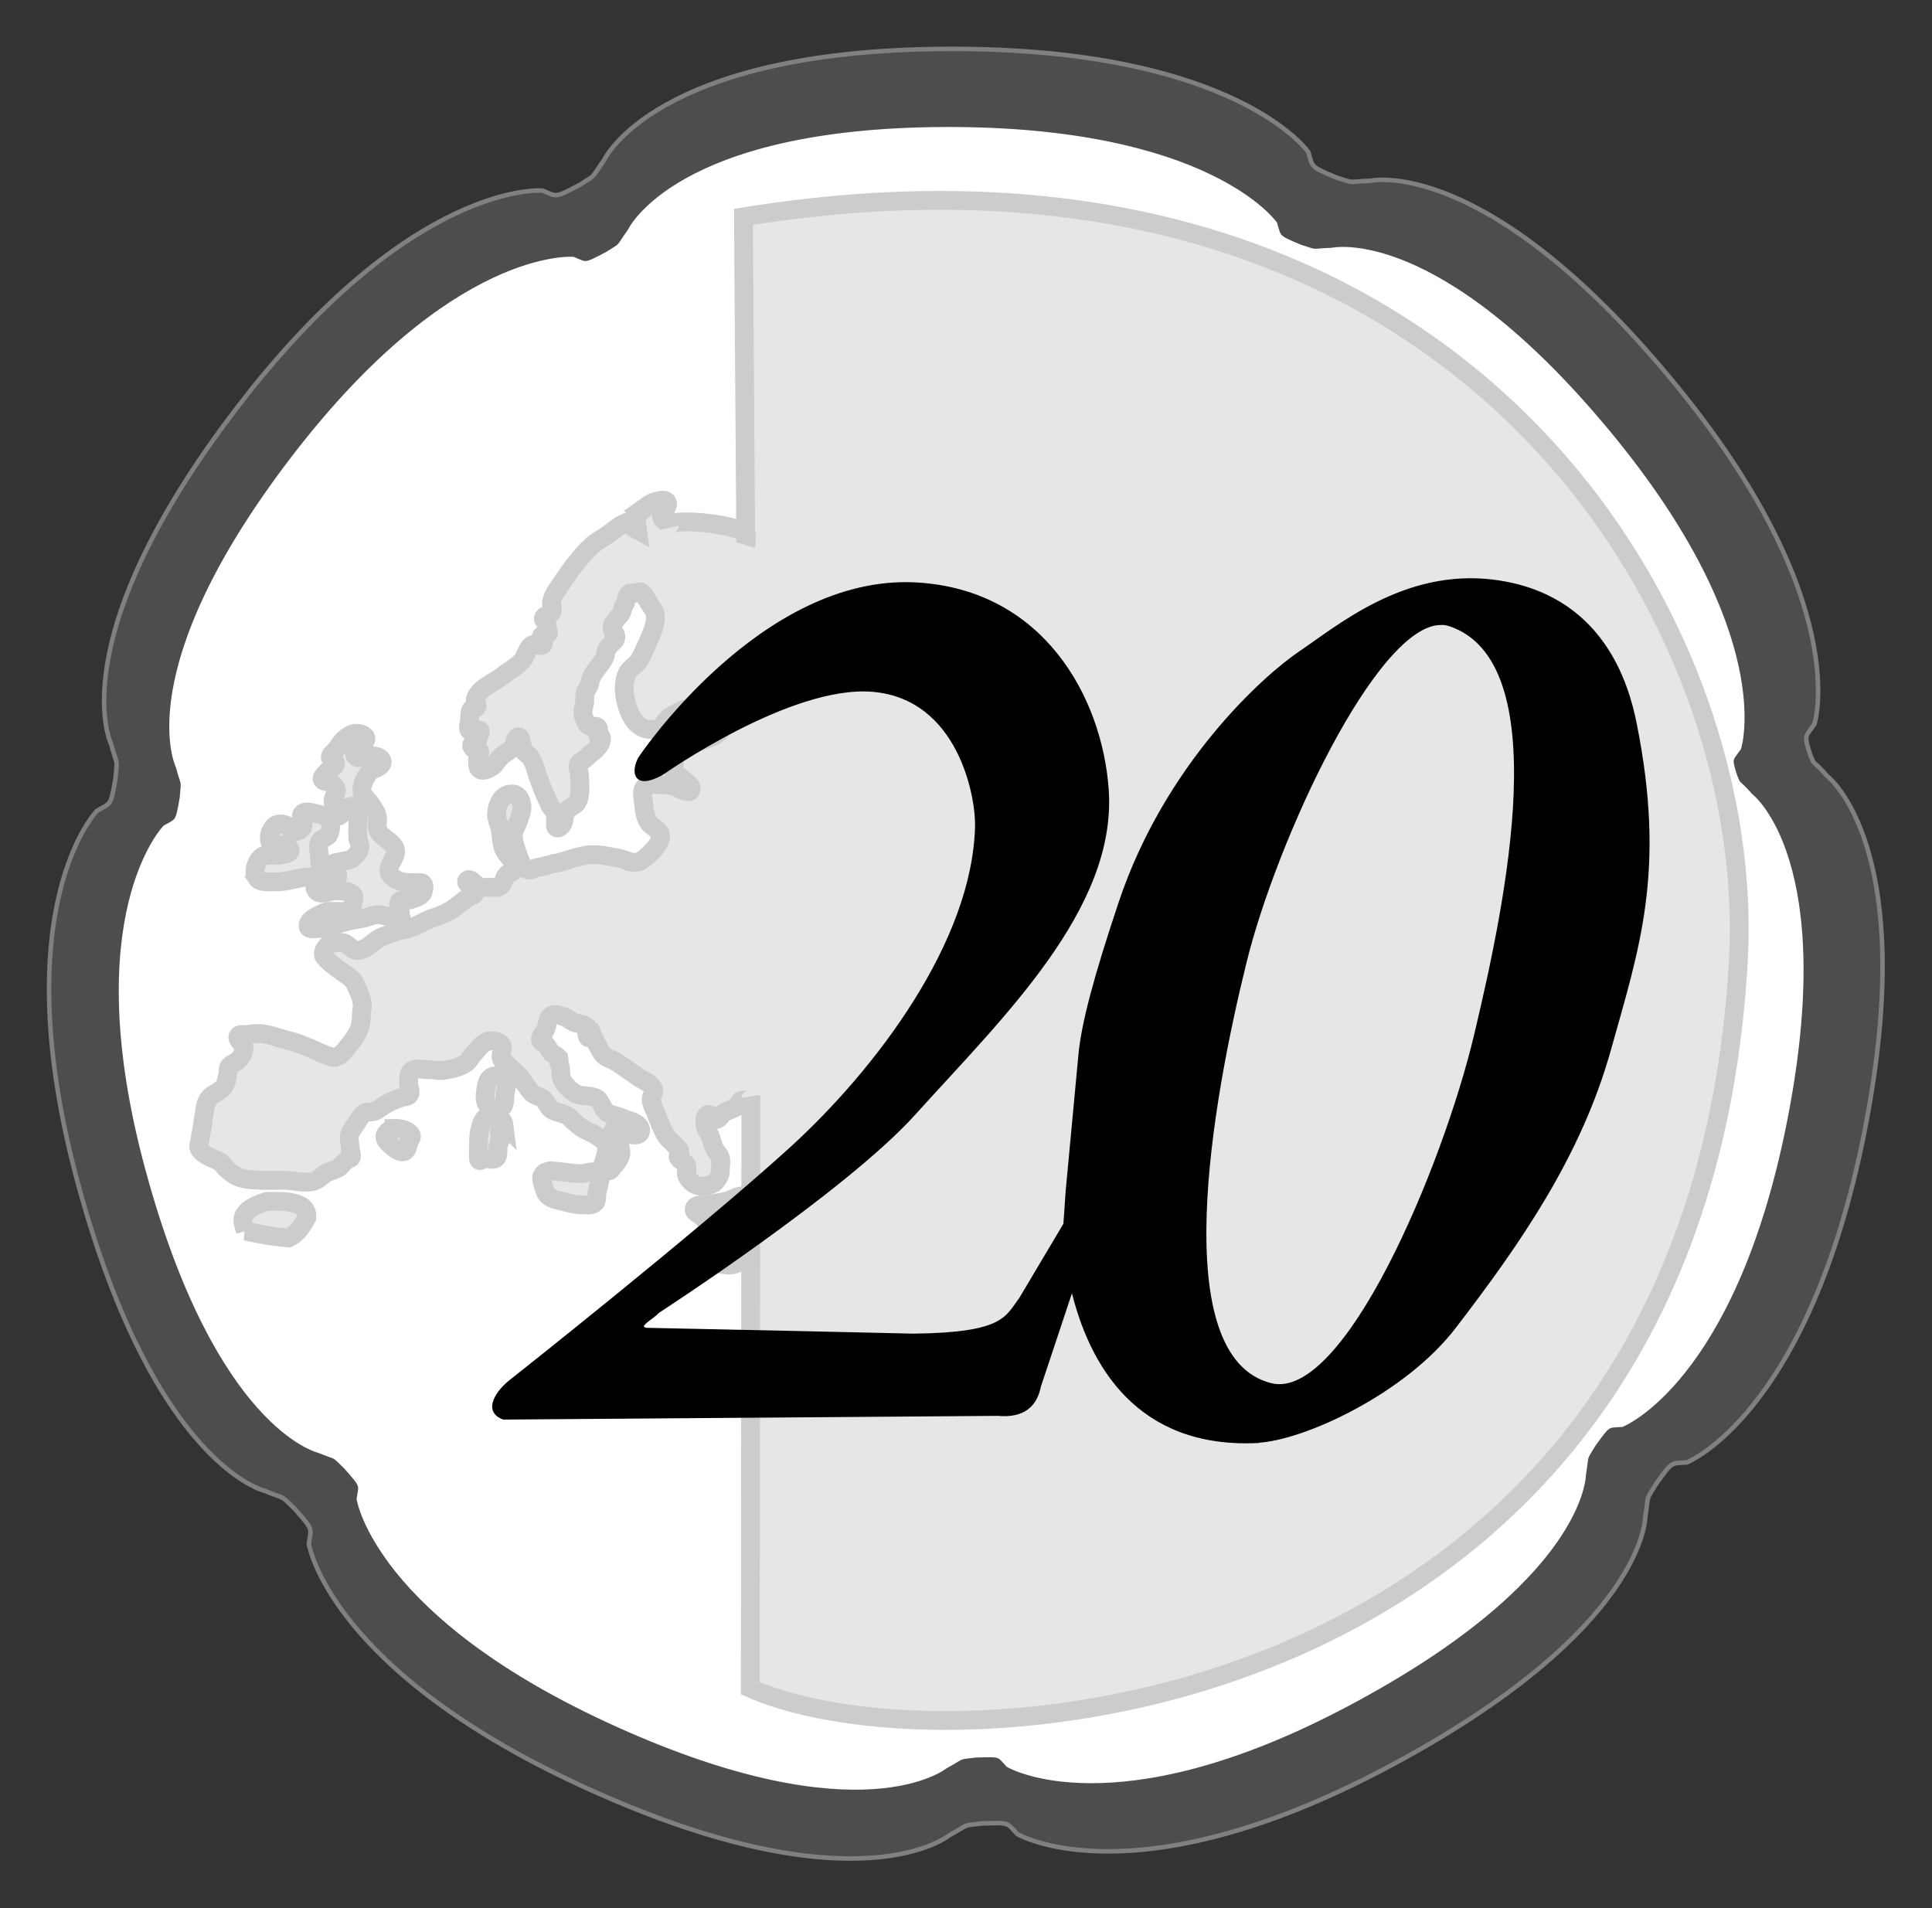
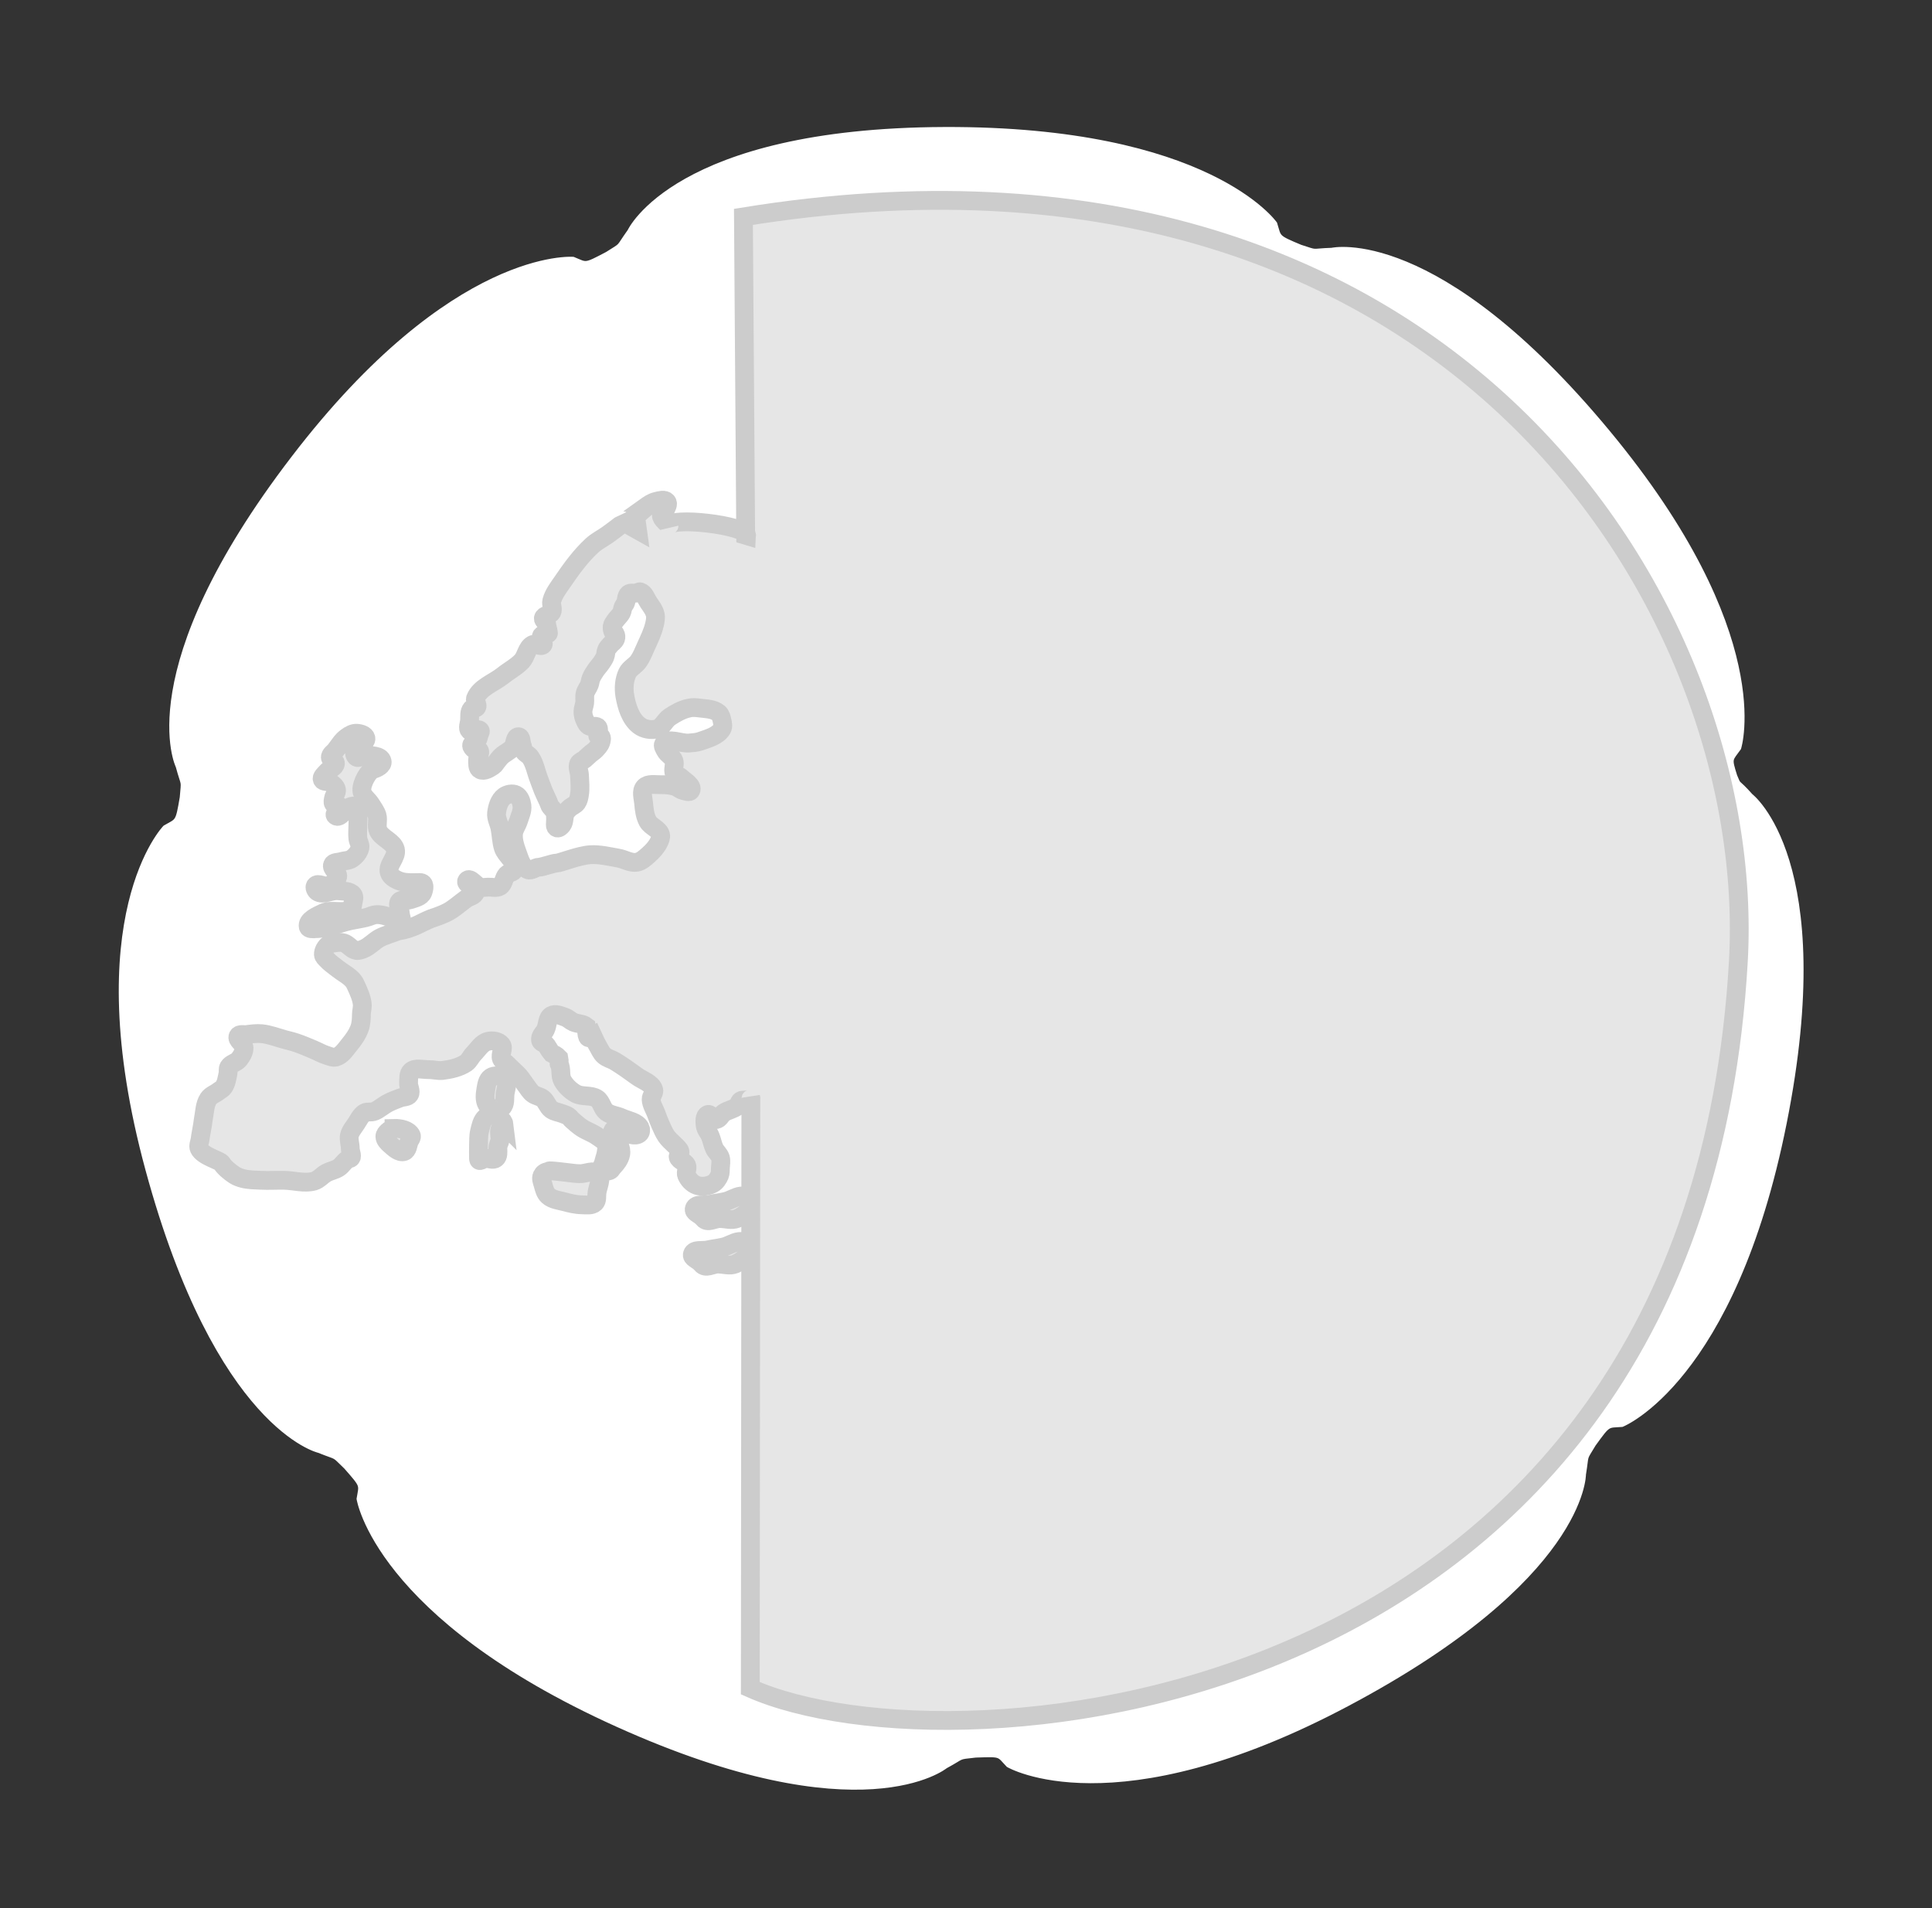
<svg xmlns="http://www.w3.org/2000/svg" width="20.551mm" height="20.297mm" version="1.1" viewBox="0 0 20.551 20.297">
  <rect x="0" y="0" width="20.551" height="20.297" fill="#333333" stroke="none" />
  <g transform="translate(57.067 -156.62)">
    <g transform="translate(-187.74 100.09)">
-       <path d="m133.49 72.389s-1.173-0.268-1.986-3.263c-0.798-2.943 0.2-3.971 0.2-3.971 0.149-0.086 0.147-0.047 0.198-0.348 0.019-0.224 0.021-0.111-0.047-0.361 0 0-0.551-1.112 1.34-3.58 1.858-2.425 3.248-2.309 3.248-2.309 0.159 0.065 0.124 0.082 0.396-0.06 0.19-0.122 0.109-0.054 0.26-0.264 0 0 0.535-1.171 3.655-1.183 3.065-0.011 3.835 1.096 3.835 1.096 0.051 0.164 0.013 0.152 0.296 0.271 0.215 0.069 0.104 0.045 0.364 0.036 0 0 1.217-0.282 3.201 2.111 1.95 2.351 1.523 3.67 1.523 3.67-0.099 0.14-0.112 0.111-0.045 0.323 0.055 0.132 0.011 0.036 0.183 0.23 0 0 0.998 0.758 0.391 3.8-0.596 2.99-1.885 3.499-1.885 3.499-0.172 0.013-0.149-0.019-0.328 0.229-0.116 0.193-0.075 0.096-0.115 0.351 0 0 7e-3 1.204-2.745 2.665-2.704 1.435-3.934 0.709-3.934 0.709-0.119-0.124-0.072-0.123-0.378-0.113-0.225 0.026-0.122 0.004-0.35 0.128 0 0-0.97 0.797-3.811-0.484-2.791-1.259-2.998-2.62-2.998-2.62 0.026-0.169 0.053-0.14-0.149-0.37-0.163-0.156-0.077-0.094-0.318-0.191z" fill="#4d4d4d" stroke="#808080" stroke-width=".048px" />
      <g transform="translate(21.614 -4.275)">
        <path d="m112.45 76.236s-1.075-0.246-1.82-2.99c-0.732-2.697 0.184-3.639 0.184-3.639 0.136-0.079 0.134-0.043 0.181-0.319 0.017-0.205 0.019-0.102-0.043-0.331 0 0-0.505-1.019 1.228-3.28 1.702-2.222 2.976-2.116 2.976-2.116 0.146 0.059 0.114 0.076 0.363-0.055 0.174-0.111 0.1-0.049 0.238-0.242 0 0 0.491-1.073 3.349-1.084 2.809-0.01 3.515 1.004 3.515 1.004 0.047 0.15 0.012 0.14 0.271 0.248 0.197 0.063 0.096 0.041 0.334 0.033 0 0 1.115-0.258 2.934 1.935 1.787 2.155 1.396 3.363 1.396 3.363-0.091 0.128-0.103 0.102-0.042 0.296 0.05 0.121 0.01 0.033 0.168 0.211 0 0 0.915 0.694 0.358 3.483-0.547 2.74-1.728 3.207-1.728 3.207-0.157 0.012-0.137-0.018-0.301 0.209-0.106 0.177-0.068 0.088-0.106 0.321 0 0 7e-3 1.104-2.516 2.442-2.478 1.315-3.605 0.649-3.605 0.649-0.109-0.114-0.065-0.113-0.347-0.104-0.206 0.024-0.112 0.004-0.321 0.117 0 0-0.889 0.731-3.492-0.444-2.558-1.154-2.748-2.401-2.748-2.401 0.025-0.155 0.048-0.128-0.137-0.339-0.149-0.143-0.07-0.086-0.291-0.175z" fill="#fff" stroke="#fff" stroke-width=".048px" />
        <g fill="#e6e6e6" stroke="#ccc" stroke-width=".2">
          <path d="m112.41 70.683c0.129 0.003 0.252-0.059 0.378-0.085 0.054-0.011 0.108-0.019 0.162-0.032 0.04-0.009 0.078-0.032 0.119-0.032 0.059-5.29e-4 0.118 0.021 0.173 0.043 0.027 0.011 0.051 0.057 0.076 0.043 0.028-0.016 1e-3 -0.064 0-0.096-2e-3 -0.043-0.037-0.094-0.011-0.128 0.025-0.032 0.081-0.007 0.119-0.021 0.047-0.017 0.111-0.029 0.13-0.075 0.014-0.035 0.032-0.107-0.032-0.107s-0.157 0.009-0.227-0.021c-0.04-0.017-0.085-0.044-0.097-0.085-0.025-0.081 0.085-0.163 0.065-0.245-0.022-0.088-0.148-0.119-0.184-0.203-0.021-0.049 4e-3 -0.109-0.011-0.16-0.013-0.043-0.042-0.079-0.065-0.117-0.031-0.051-0.095-0.09-0.097-0.149-4e-3 -0.084 0.076-0.213 0.119-0.224 0.043-0.011 0.106-0.043 0.097-0.085-0.014-0.066-0.126-0.062-0.194-0.064-0.026-5.29e-4 -0.053 0.034-0.076 0.021-0.023-0.013-0.028-0.049-0.022-0.075 0.013-0.056 0.128-0.071 0.119-0.128-6e-3 -0.036-0.06-0.051-0.097-0.053-0.039-0.002-0.077 0.02-0.108 0.043-0.05 0.035-0.081 0.091-0.119 0.139-0.019 0.024-0.055 0.044-0.054 0.075 1e-3 0.028 0.055 0.036 0.054 0.064-2e-3 0.045-0.069 0.06-0.097 0.096-0.018 0.023-0.053 0.048-0.043 0.075 0.011 0.029 0.061 0.015 0.086 0.032 0.027 0.019 0.058 0.042 0.065 0.075 7e-3 0.033-0.027 0.063-0.032 0.096-3e-3 0.018-9e-3 0.038 0 0.053 0.013 0.02 0.057 0.01 0.065 0.032 0.012 0.033-0.07 0.073-0.043 0.096 0.047 0.041 0.101-0.079 0.162-0.096 0.017-0.005 0.04-0.011 0.054 0 0.026 0.021 0.018 0.063 0.022 0.096 4e-3 0.032 0 0.053 0 0.096s-6e-3 0.1 0 0.149c4e-3 0.033 0.028 0.064 0.022 0.096-0.01 0.047-0.046 0.09-0.086 0.117-0.034 0.023-0.08 0.02-0.119 0.032-0.029 0.009-0.074 0.004-0.086 0.032-0.019 0.042 0.063 0.083 0.054 0.128-9e-3 0.044-0.055 0.079-0.097 0.096-0.043 0.018-0.113-0.037-0.14 0-0.013 0.018 3e-3 0.051 0.022 0.064 0.059 0.04 0.144-0.018 0.216-0.011 0.056 0.006 0.128-0.001 0.162 0.043 0.018 0.023 5e-3 0.057 0 0.085-4e-3 0.022-4e-3 0.05-0.022 0.064-0.075 0.062-0.203 5.29e-4 -0.292 0.043-0.067 0.032-0.179 0.078-0.162 0.149 6e-3 0.025 0.049 0.021 0.076 0.021z" />
-           <path d="m111.79 70.141c-0.04-0.06-0.01-0.163 0.043-0.213 0.056-0.052 0.154-0.009 0.227-0.032 0.031-0.009 0.081-0.011 0.086-0.043 4e-3 -0.025-0.031-0.042-0.054-0.053-0.045-0.022-0.122 0.02-0.151-0.021-0.038-0.054-9e-3 -0.151 0.043-0.192 0.034-0.027 0.09-0.018 0.13 0 0.025 0.012 0.027 0.057 0.054 0.064 0.038 0.009 0.086-0.011 0.108-0.043 0.028-0.041-0.036-0.114 0-0.149 0.033-0.033 0.095-0.01 0.14 0 0.05 0.011 0.113 0.021 0.14 0.064 0.029 0.045 0.024 0.112 0 0.16-0.018 0.036-0.079 0.038-0.097 0.075-0.027 0.054 2e-3 0.121 0 0.181-2e-3 0.053 0.024 0.119-0.011 0.16-0.041 0.047-0.122 0.031-0.184 0.043-0.089 0.017-0.179 0.045-0.27 0.043-0.07-0.002-0.167 0.015-0.205-0.043z" fill-opacity=".993" />
          <path d="m113.25 72.809c-0.024 7.94e-4 -0.047 0.016-0.065 0.032-0.015 0.014-0.033 0.033-0.032 0.053 2.6e-4 0.034 0.029 0.063 0.054 0.085 0.042 0.037 0.098 0.092 0.151 0.075 0.038-0.013 0.039-0.07 0.054-0.107 9e-3 -0.021 0.031-0.044 0.022-0.064-0.028-0.059-0.117-0.077-0.184-0.075z" fill-opacity=".993" />
          <path d="m114.4 72.585c0.038-0.034 0.025-0.099 0.032-0.149 7e-3 -0.046 0.027-0.095 0.011-0.139-5e-3 -0.014-0.018-0.026-0.032-0.032-0.04-0.016-0.094-0.024-0.13 0-0.039 0.026-0.046 0.082-0.054 0.128-9e-3 0.053-0.016 0.114 0.011 0.16 0.013 0.022 0.04 0.037 0.065 0.043 0.032 0.008 0.073 0.011 0.097-0.011z" fill-opacity=".993" />
          <path d="m114.42 72.765c2e-3 0.023-0.036 0.032-0.043 0.053-0.013 0.037 5e-3 0.078 0 0.117-4e-3 0.029-0.022 0.043-0.022 0.085s7e-3 0.084-0.022 0.107c-0.028 0.023-0.072 0-0.108 0-0.025 0-0.076 0.053-0.076 0s-2e-3 -0.092 0-0.139c2e-3 -0.05-1e-3 -0.101 0.011-0.149 0.013-0.053 0.024-0.113 0.065-0.149 0.02-0.017 0.05-0.027 0.076-0.021 0.05 0.01 0.113 0.046 0.119 0.096z" fill-opacity=".993" />
          <path d="m115.42 73.29c0.047 0.049-2e-3 0.135-0.011 0.203-5e-3 0.036 5e-3 0.082-0.022 0.107-0.034 0.032-0.093 0.022-0.14 0.021-0.062-7.93e-4 -0.124-0.016-0.184-0.032-0.059-0.016-0.128-0.022-0.173-0.064-0.032-0.029-0.043-0.076-0.054-0.117-9e-3 -0.031-0.025-0.067-0.011-0.096 0.011-0.023 0.032-0.043 0.065-0.043s-0.054-0.021 0.13 0c0.184 0.021 0.137 0.018 0.205 0.021 0.065 0.003 0.15-0.046 0.194 0z" fill-opacity=".993" />
          <path d="m117.05 73.607c-2e-3 0.073-0.084 0.131-0.151 0.16-0.056 0.024-0.122 0-0.184 0-0.058 0-0.13 0.053-0.173 0-0.043-0.053-0.111-0.061-0.097-0.107 0.016-0.053 0.108-0.03 0.162-0.043 0.068-0.016 0.151-0.021 0.205-0.043 0.054-0.021 0.116-0.06 0.173-0.043 0.032 0.01 0.066 0.042 0.065 0.075z" fill-opacity=".993" />
          <path d="m117.03 74.091c-2e-3 0.073-0.084 0.131-0.151 0.16-0.056 0.024-0.122 0-0.184 0-0.058 0-0.13 0.053-0.173 0-0.043-0.053-0.111-0.061-0.097-0.107 0.016-0.053 0.108-0.03 0.162-0.043 0.068-0.016 0.151-0.021 0.205-0.043 0.054-0.021 0.116-0.06 0.173-0.043 0.032 0.01 0.066 0.042 0.065 0.075z" fill-opacity=".993" />
-           <path d="m111.67 73.901c-0.031-0.105-0.094-0.21 0.218-0.314 0.276-0.016 0.449 0.025 0.435 0.169-0.064 0.121-0.116 0.178-0.194 0.218-0.257-0.024-0.317-0.048-0.46-0.073z" fill-opacity=".993" />
          <path d="m117.04 78.763c2.179 0.969 10.051 0.322 10.51-7.729 0.214-3.754-3.081-9.14-10.583-7.922l0.024 3.387 0.01 3e-3c7e-3 -0.11-0.835-0.208-0.826-0.097-0.018-0.045-0.082-0.072-0.081-0.12 5.3e-4 -0.022 0.031-0.033 0.041-0.053 0.012-0.028 0.037-0.065 0.018-0.089-0.012-0.015-0.032-0.019-0.053-0.017v2e-6c-0.021 0.002-0.044 8e-3 -0.063 0.013-0.042 0.01-0.078 0.035-0.113 0.06l8e-3 0.002-0.112 0.097 0.02 0.144-0.13-0.073-0.058 0.027c-0.043 0.033-0.086 0.066-0.131 0.098-0.055 0.039-0.117 0.069-0.166 0.115-0.12 0.111-0.218 0.246-0.31 0.381-0.045 0.066-0.097 0.131-0.117 0.208-0.01 0.039 0.019 0.084 0 0.12-0.017 0.032-0.081 0.027-0.089 0.062-6e-3 0.024 0.036 0.044 0.036 0.066 0 0.022 0.018 0.075 0.018 0.093 0 0.018-0.056 0.007-0.072 0.027-7e-3 0.009-5e-3 0.023-4e-3 0.035 2e-3 0.021 0.031 0.045 0.018 0.062-0.022 0.029-0.079-0.018-0.112 0-0.061 0.033-0.066 0.122-0.112 0.173-0.058 0.062-0.136 0.102-0.202 0.155-0.099 0.079-0.246 0.126-0.292 0.244-0.011 0.029 0.03 0.066 0.013 0.093-0.01 0.016-0.041 0.003-0.054 0.017-0.028 0.032-0.019 0.082-0.022 0.124-3e-3 0.035-0.025 0.081 0 0.107 0.026 0.026 0.088-0.029 0.112 0 9e-3 0.011-5e-3 0.027-9e-3 0.04-6e-3 0.022-0.01 0.046-0.023 0.066-6e-3 0.009-0.014 0.015-0.022 0.022-0.011 0.01-0.033 0.012-0.036 0.027-3e-3 0.017 0.013 0.034 0.027 0.044 0.015 0.011 0.044-0.002 0.054 0.013 0.019 0.029-0.019 0.067-0.018 0.102 1e-3 0.035-4e-3 0.085 0.027 0.102 0.042 0.024 0.099-0.014 0.139-0.04 0.018-0.012 0.027-0.033 0.041-0.049 0.015-0.018 0.028-0.037 0.045-0.053 0.037-0.035 0.088-0.054 0.121-0.093 0.029-0.033 0.019-0.117 0.063-0.115 0.031 0.001 0.025 0.056 0.036 0.084 9e-3 0.023 9e-3 0.05 0.022 0.071 0.016 0.026 0.05 0.037 0.067 0.062 0.047 0.068 0.06 0.153 0.09 0.23 0.015 0.04 0.029 0.08 0.045 0.12 0.021 0.052 0.059 0.124 0.068 0.155 9e-3 0.031 0.047 0.052 0.058 0.084 0.014 0.041 5e-3 0.111 5e-3 0.129 0 0.018 5e-3 0.031 0.018 0.035 0.02 6e-3 0.041-0.015 0.054-0.031 0.027-0.035 0.015-0.089 0.036-0.128 0.01-0.019 0.025-0.034 0.041-0.049 0.025-0.024 0.061-0.034 0.081-0.062 0.017-0.024 0.022-0.055 0.027-0.084 0.011-0.069 3e-3 -0.139 0-0.208-2e-3 -0.04-0.025-0.083-9e-3 -0.12 0.011-0.024 0.043-0.032 0.063-0.049 0.022-0.018 0.041-0.039 0.063-0.057 0.016-0.014 0.035-0.025 0.05-0.04 0.023-0.024 0.048-0.049 0.059-0.08 7e-3 -0.021 0.015-0.05 0-0.066-7e-3 -0.008-0.025 0.004-0.031-0.005-5e-3 -0.007 3e-3 -0.018 4e-3 -0.026 2e-3 -0.012 5e-3 -0.024 4e-3 -0.036-7.9e-4 -0.011-5.3e-4 -0.024-9e-3 -0.031-0.024-0.021-0.068 4e-3 -0.094-0.013-0.026-0.017-0.038-0.051-0.05-0.08-9e-3 -0.024-0.014-0.05-0.013-0.075 2.6e-4 -0.03 0.014-0.059 0.018-0.089 4e-3 -0.034-4e-3 -0.069 5e-3 -0.102 8e-3 -0.033 0.033-0.061 0.045-0.093 8e-3 -0.022 9e-3 -0.045 0.018-0.067 0.011-0.028 0.028-0.054 0.045-0.08 0.02-0.031 0.047-0.058 0.067-0.088 0.013-0.02 0.027-0.04 0.036-0.062 0.01-0.024 7e-3 -0.052 0.018-0.075 8e-3 -0.018 0.023-0.033 0.036-0.049 0.018-0.023 0.049-0.039 0.059-0.067 6e-3 -0.017 4e-3 -0.038-5e-3 -0.053-4e-3 -0.006-0.014-0.007-0.018-0.013-0.012-0.019-0.016-0.044-0.013-0.066 3e-3 -0.02 0.016-0.037 0.027-0.053 0.021-0.033 0.054-0.058 0.072-0.093 0.01-0.019 9e-3 -0.042 0.018-0.062 6e-3 -0.013 0.016-0.023 0.022-0.035 0.016-0.032 8e-3 -0.079 0.036-0.102 0.021-0.017 0.054-0.004 0.081-0.009 0.015-3e-3 0.029-0.018 0.043-0.013 0.045 0.014 0.061 0.072 0.087 0.111 0.028 0.042 0.062 0.084 0.072 0.133 7e-3 0.035-1e-3 0.072-9e-3 0.106-0.019 0.08-0.056 0.155-0.09 0.23-0.024 0.054-0.046 0.111-0.081 0.16-0.033 0.046-0.093 0.073-0.117 0.124-0.034 0.073-0.04 0.16-0.027 0.239 0.02 0.116 0.059 0.247 0.153 0.319 0.051 0.039 0.127 0.053 0.189 0.035 0.059-0.017 0.084-0.09 0.134-0.124 0.063-0.042 0.132-0.081 0.207-0.097 0.038-0.009 0.078-0.005 0.117 0 0.068 0.009 0.146 0.009 0.198 0.053 0.022 0.019 0.03 0.051 0.036 0.079 6e-3 0.029 0.015 0.063 0 0.089-0.045 0.077-0.149 0.103-0.234 0.133-0.037 0.013-0.077 0.014-0.117 0.018-0.089 0.008-0.215-0.062-0.269 0.009-0.015 0.019 7e-3 0.049 0.018 0.071 0.021 0.041 0.074 0.063 0.09 0.107 0.014 0.039-9e-3 0.08 0 0.124 9e-3 0.044 0.051 0.032 0.072 0.053 0.042 0.042 0.134 0.089 0.108 0.141-0.012 0.024-0.055 0.006-0.081 0-0.033-0.008-0.058-0.035-0.089-0.044-0.049-0.015-0.102-0.019-0.153-0.018-0.058 0.001-0.132-0.015-0.17 0.027-0.038 0.042-0.014 0.112-9e-3 0.168 6e-3 0.066 0.013 0.136 0.045 0.195 0.031 0.057 0.117 0.079 0.135 0.142 7e-3 0.026-6e-3 0.055-0.018 0.08-0.025 0.051-0.065 0.095-0.108 0.133-0.037 0.033-0.077 0.071-0.126 0.08-0.067 0.012-0.131-0.033-0.198-0.044-0.098-0.017-0.197-0.042-0.296-0.036-0.123 0.007-0.323 0.089-0.359 0.089-0.036 0-0.153 0.044-0.189 0.044s-0.08 0.042-0.117 0.027c-0.07-0.03-0.09-0.124-0.117-0.195-0.022-0.059-0.041-0.123-0.036-0.186 4e-3 -0.05 0.039-0.093 0.054-0.142 0.016-0.052 0.043-0.105 0.036-0.159-6e-3 -0.043-0.023-0.095-0.063-0.115-0.038-0.019-0.092-0.008-0.126 0.017-0.052 0.039-0.074 0.113-0.081 0.177-6e-3 0.054 0.025 0.106 0.036 0.159 0.014 0.071 0.014 0.144 0.036 0.213 0.027 0.082 0.139 0.147 0.117 0.23-8e-3 0.031-0.059 0.03-0.081 0.053-0.033 0.035-0.031 0.099-0.072 0.124-0.036 0.022-0.084 0.007-0.126 0.009-0.027 0.001-0.055 0.006-0.081 0-0.052-0.012-0.109-0.111-0.143-0.071-0.034 0.039 0.098 0.074 0.089 0.124-7e-3 0.04-0.066 0.047-0.099 0.071-0.066 0.047-0.126 0.104-0.198 0.142-0.042 0.022-0.102 0.045-0.17 0.067-0.117 0.046-0.192 0.108-0.359 0.134-7.9e-4 5.3e-4 -2e-3 0.001-5e-3 0.002-0.051 0.02-0.136 0.045-0.185 0.071-0.061 0.032-0.107 0.088-0.17 0.115-0.025 0.011-0.054 0.022-0.081 0.018-0.052-0.008-0.084-0.066-0.134-0.08-0.032-0.009-0.066-0.005-0.099 0-0.022 3e-3 -0.046 0.004-0.063 0.018-0.031 0.025-0.056 0.067-0.054 0.106 1e-3 0.021 0.021 0.037 0.036 0.053 0.034 0.038 0.077 0.066 0.117 0.098 0.053 0.042 0.117 0.073 0.161 0.124 0.016 0.018 0.026 0.04 0.036 0.062 0.027 0.06 0.055 0.121 0.063 0.186 5e-3 0.038-9e-3 0.08-9e-3 0.115 0 0.035-2e-3 0.097-0.018 0.142-0.023 0.065-0.064 0.124-0.108 0.177-0.041 0.05-0.081 0.115-0.144 0.133-0.032 0.009-0.067-0.008-0.099-0.018-0.05-0.015-0.095-0.042-0.143-0.062-0.059-0.025-0.118-0.05-0.179-0.071-0.041-0.014-0.084-0.024-0.126-0.035-0.081-0.022-0.16-0.054-0.243-0.062-0.054-0.005-0.108 0.002-0.161 0.009-0.03 0.004-0.076-0.01-0.09 0.017-0.021 0.041 0.061 0.078 0.063 0.124 1e-3 0.045-0.026 0.089-0.054 0.124-0.028 0.035-0.085 0.042-0.108 0.08-0.012 0.021-4e-3 0.048-9e-3 0.071-0.011 0.048-0.017 0.101-0.045 0.142-0.013 0.019-0.035 0.03-0.054 0.044-0.035 0.028-0.083 0.043-0.108 0.08-0.041 0.061-0.04 0.141-0.054 0.212-4e-3 0.02-6e-3 0.041-9e-3 0.062-8e-3 0.053-0.02 0.106-0.027 0.16-4e-3 0.032-0.023 0.068-9e-3 0.097 0.042 0.086 0.224 0.124 0.242 0.159 0.018 0.035 0.083 0.091 0.135 0.124 0.027 0.017 0.059 0.028 0.09 0.036 0.061 0.015 0.125 0.015 0.189 0.018 0.081 0.004 0.162-0.001 0.242 0 0.108 0.001 0.22 0.038 0.323 0.009 0.052-0.015 0.087-0.063 0.134-0.088 0.04-0.021 0.087-0.029 0.126-0.053 0.043-0.026 0.072-0.089 0.117-0.098 0.045-0.009 8e-3 -0.071 9e-3 -0.106 5.3e-4 -0.047-0.019-0.096-9e-3 -0.142 0.011-0.046 0.045-0.084 0.071-0.124 0.027-0.04 0.048-0.09 0.09-0.115 0.031-0.018 0.063-1.43e-4 0.108-0.018 0.045-0.018 0.094-0.063 0.144-0.088 0.04-0.021 0.083-0.036 0.126-0.053 0.033-0.013 0.08-0.007 0.099-0.036 0.023-0.035-0.012-0.083-9e-3 -0.124 3e-3 -0.042-5e-3 -0.096 0.027-0.124 0.047-0.041 0.125-0.016 0.189-0.017 0.048-7.94e-4 0.096 0.014 0.144 0.009 0.087-0.011 0.179-0.031 0.251-0.079 0.035-0.024 0.051-0.067 0.081-0.098 0.047-0.048 0.086-0.117 0.152-0.133 0.048-0.012 0.113-0.003 0.144 0.036 0.031 0.04-0.019 0.104 0 0.15 0.01 0.023 0.036 0.036 0.054 0.053 0.018 0.018 0.036 0.035 0.054 0.053 0.027 0.027 0.056 0.051 0.081 0.079 0.026 0.031 0.047 0.066 0.072 0.098 0.023 0.03 0.042 0.065 0.072 0.088 0.031 0.025 0.077 0.028 0.108 0.053 0.038 0.031 0.05 0.086 0.089 0.115 0.034 0.025 0.078 0.029 0.117 0.044 0.021 0.009 0.044 0.014 0.063 0.027 0.018 0.012 0.029 0.03 0.045 0.044 0.032 0.028 0.063 0.056 0.099 0.08 0.051 0.034 0.112 0.053 0.162 0.088 0.036 0.026 0.081 0.049 0.099 0.089 0.011 0.024 3e-3 0.053 0 0.079-4e-3 0.036-0.019 0.071-0.027 0.107-7e-3 0.032-0.04 0.072-0.018 0.097 0.011 0.014 0.036 0 0.054 0 0.045 0 0.045-0.026 0.063-0.044 0.036-0.038 0.071-0.082 0.081-0.133 7e-3 -0.035-1e-3 -0.074-0.018-0.106-0.012-0.022-0.043-0.03-0.054-0.053-0.014-0.03-0.027-0.07-9e-3 -0.098 0.01-0.016 0.035-0.02 0.054-0.018 0.021 0.003 0.034 0.028 0.054 0.036 0.054 0.019 0.126 0.053 0.171 0.018 0.017-0.013 0.018-0.043 9e-3 -0.062-0.034-0.066-0.129-0.075-0.197-0.107-0.052-0.024-0.116-0.027-0.162-0.062-0.045-0.035-0.051-0.109-0.099-0.141-0.064-0.043-0.157-0.016-0.225-0.053-0.059-0.033-0.111-0.083-0.143-0.141-0.029-0.053-6e-3 -0.125-0.036-0.177-2e-3 -0.003 5e-3 -0.028-2e-3 -0.061-0.041-0.042-0.035-0.027-0.074-0.049-0.026-0.03-0.05-0.076-0.054-0.081-0.029-0.042-0.071-0.025-0.068-0.075 3e-3 -0.037 0.038-0.064 0.054-0.098 0.024-0.049 0.015-0.123 0.063-0.15 0.042-0.024 0.098 0.002 0.144 0.018 0.033 0.011 0.058 0.039 0.09 0.053 0.043 0.019 0.098 0.015 0.135 0.044 0.012 0.115 4e-3 0.146 0.073 0.105 0.017 0.036 0.032 0.074 0.053 0.108 0.02 0.033 0.034 0.071 0.063 0.097 0.032 0.03 0.079 0.039 0.117 0.062 0.081 0.049 0.157 0.104 0.233 0.159 0.061 0.045 0.155 0.07 0.179 0.142 0.012 0.035-0.029 0.07-0.027 0.106 3e-3 0.053 0.035 0.101 0.054 0.151 0.014 0.039 0.028 0.077 0.045 0.115 0.019 0.042 0.037 0.086 0.063 0.124 0.04 0.059 0.135 0.124 0.144 0.16 9e-3 0.035-0.024 0.041-0.018 0.062 0.011 0.04 0.074 0.05 0.09 0.088 0.014 0.033-0.014 0.073 0 0.106 0.019 0.046 0.06 0.09 0.108 0.107 0.054 0.019 0.12 0.009 0.17-0.018 0.034-0.018 0.057-0.054 0.072-0.089 0.01-0.025 8e-3 -0.053 9e-3 -0.079 2e-3 -0.035 0.01-0.072 0-0.107-0.011-0.037-0.046-0.063-0.063-0.097-0.02-0.042-0.027-0.09-0.045-0.133-0.016-0.039-0.05-0.073-0.054-0.115-4e-3 -0.039-0.01-0.1 0.027-0.115 0.032-0.013 0.055 0.056 0.09 0.053 0.036-0.003 0.051-0.051 0.081-0.071 0.044-0.03 0.103-0.037 0.144-0.071 0.019-0.017 0.02-0.055 0.045-0.062 0.025-0.007 0.109 4e-3 0.099-0.027z" />
        </g>
        <g transform="matrix(1.13 0 0 1.13 -26.346 3.528)" stroke-width=".885">
-           <path d="m131.66 64.251c0.441-0.021 1.387-0.463 1.854-1.072 0.614-0.799 1.181-1.619 1.458-2.608 0.27-0.964 0.52-1.683 0.245-3.063-0.075-0.379-0.315-1.218-1.334-1.345-0.829-0.103-1.451 0.427-1.81 0.669-0.341 0.229-1.262 1.058-1.695 2.349-0.236 0.704-0.353 1.145-0.38 1.437l-0.117 1.25c-9e-3 0.093-0.013 0.199-0.025 0.346l-0.416 0.7c-0.138 0.185-0.158 0.337-1.012 0.347-0.836-0.019-1.638-0.037-2.523-0.055-0.113-0.037 0.072-0.12 0.111-0.173 0 0 1.757-1.138 2.413-1.865 0.822-0.912 1.897-1.934 1.816-3.051-0.062-0.858-0.61-1.867-1.802-1.928-1.439-0.073-2.579 1.623-2.579 1.623-0.06 0.081-0.106 0.317 0.194 0.153 0 0 1.202-0.849 1.983-0.784 0.827 0.07 0.991 1.011 0.984 1.283-0.025 1.097-0.942 2.306-1.754 3.044-0.894 0.812-2.641 2.191-2.641 2.191-0.107 0.086-0.243 0.265-0.062 0.333l4.652-0.035c0.239 0.022 0.352-0.082 0.388-0.263l0.313-0.941c0.173 0.753 0.631 1.511 1.739 1.46zm1.727-7.7c0.03-3.02e-4 0.061 0.004 0.089 0.013 1.024 0.345 0.545 2.616 0.245 3.875-0.295 1.236-1.225 3.463-1.93 3.288-1.014-0.252-0.567-2.694-0.247-3.987 0.283-1.146 1.222-3.18 1.843-3.188z" stroke="#000" stroke-width=".038" />
-         </g>
+           </g>
      </g>
    </g>
  </g>
</svg>